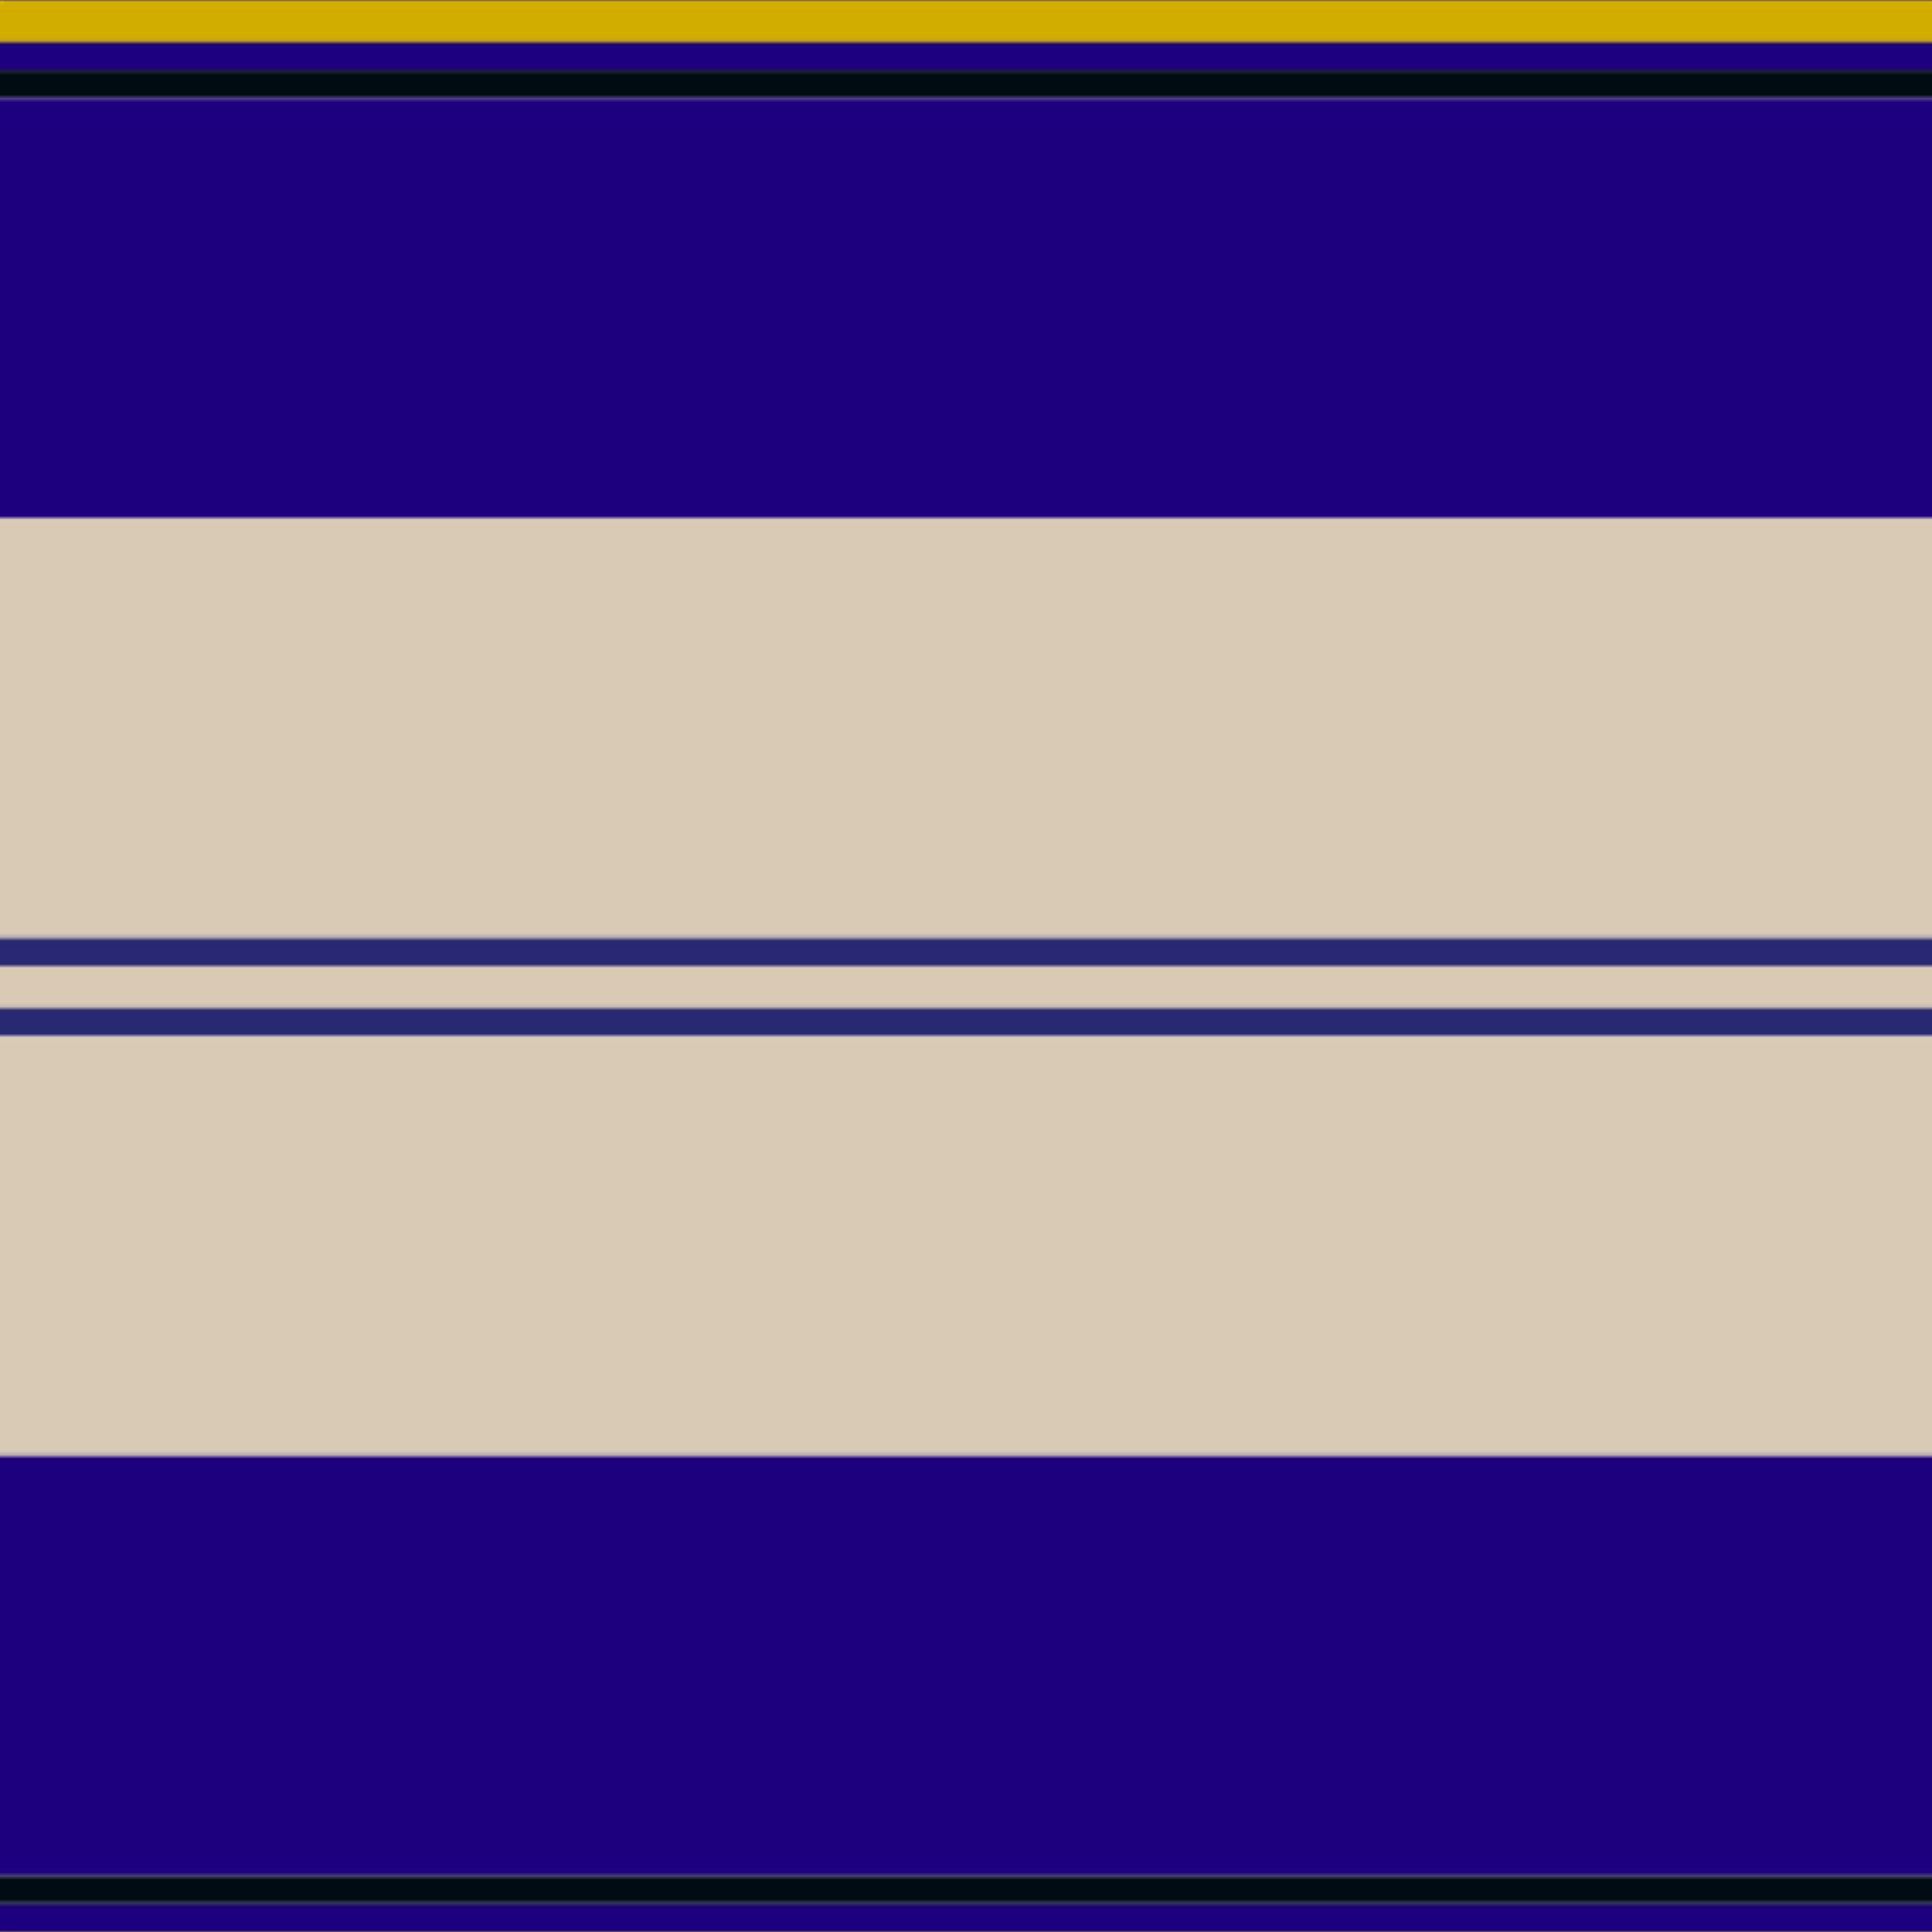
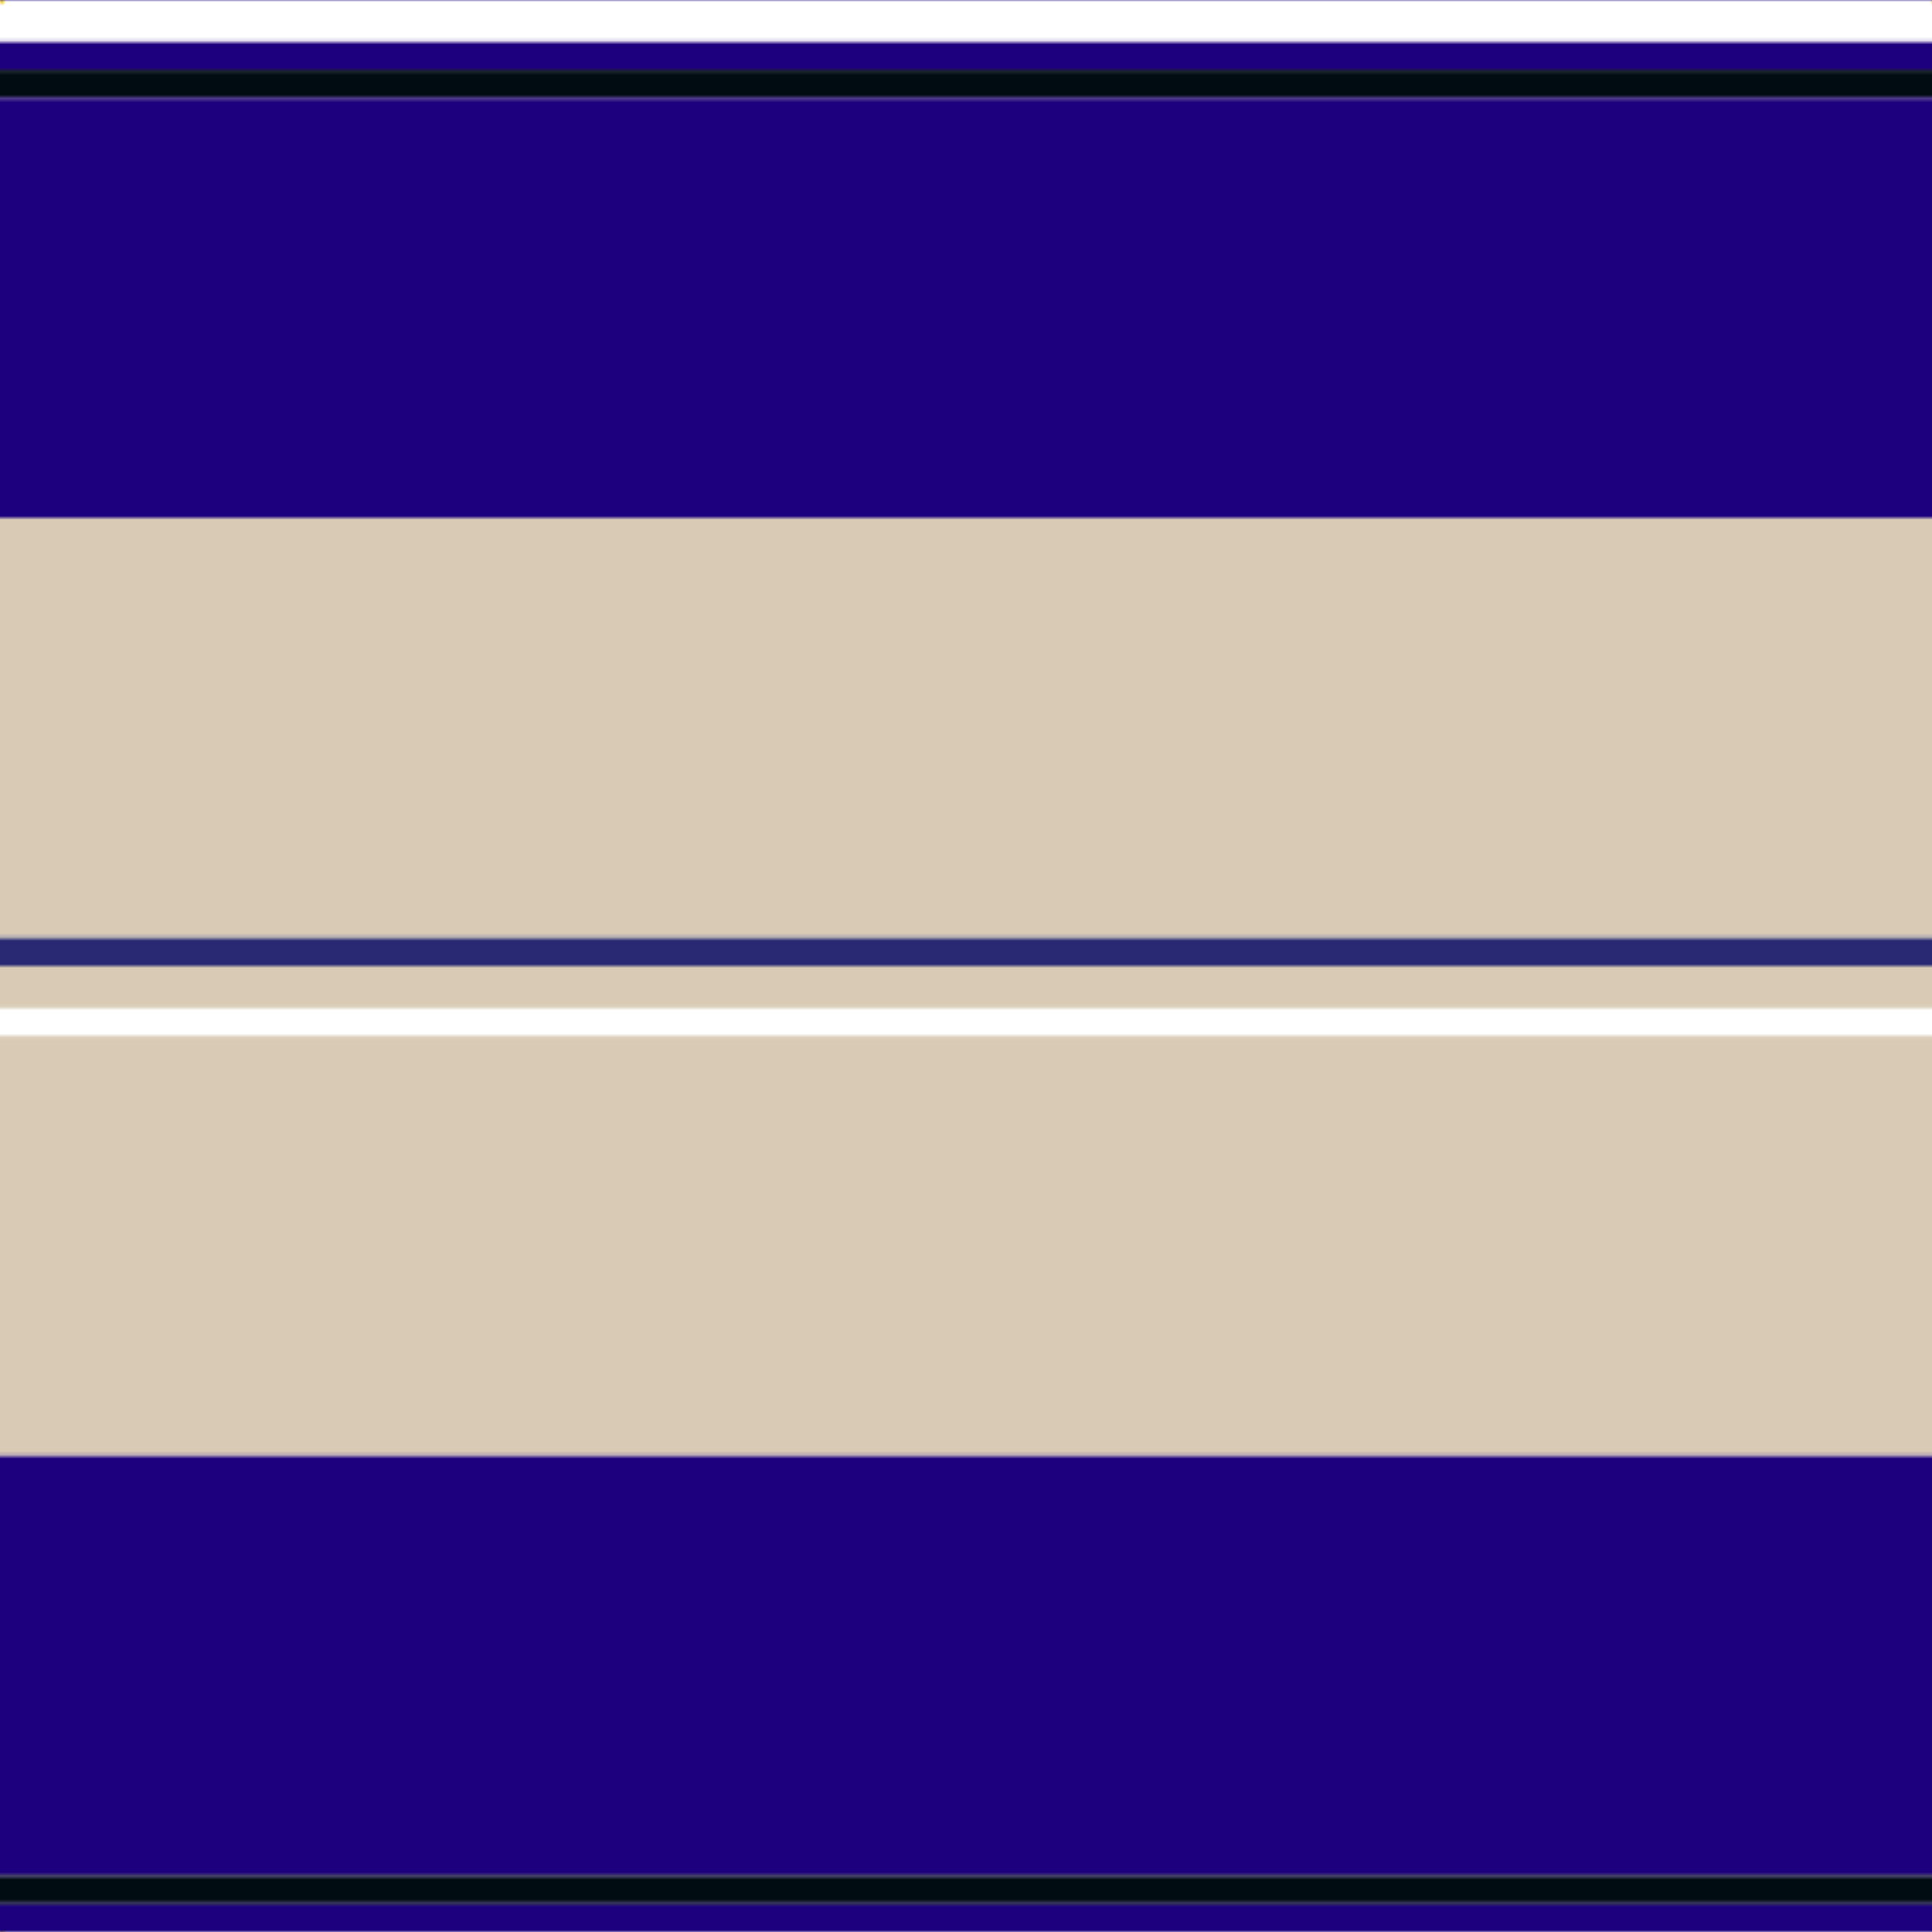
<svg xmlns="http://www.w3.org/2000/svg" width="500" height="500">
  <defs>
    <filter id="fabricTexture" x="0" y="0" width="100%" height="100%">
      <feTurbulence type="fractalNoise" baseFrequency="0.01" numOctaves="1" result="noise" />
      <feDisplacementMap in="SourceGraphic" in2="noise" scale="2" xChannelSelector="R" yChannelSelector="G" />
    </filter>
    <filter id="dustTexture" x="0" y="0" width="100%" height="100%">
      <feTurbulence type="turbulence" baseFrequency="0.02" numOctaves="4" result="dust" />
      <feDisplacementMap in="SourceGraphic" in2="dust" scale="1" />
    </filter>
    <filter id="threadEmbossing" x="0" y="0" width="100%" height="100%">
      <feGaussianBlur in="SourceAlpha" stdDeviation="2" result="blur" />
      <feOffset in="blur" dx="1" dy="1" result="offsetBlur" />
      <feMerge>
        <feMergeNode in="offsetBlur" />
        <feMergeNode in="SourceGraphic" />
      </feMerge>
    </filter>
    <filter id="weftVariation" x="0" y="0" width="100%" height="100%">
      <feTurbulence type="fractalNoise" baseFrequency="0.02" numOctaves="4" result="weftNoise" />
      <feColorMatrix type="matrix" values="1 0 0 0 0  0 1 0 0 0  0 0 1 0 0  0 0 0 0.12 0" result="weftOverlay" />
      <feBlend in="SourceGraphic" in2="weftOverlay" mode="multiply" />
    </filter>
    <filter id="warpVariation" x="0" y="0" width="100%" height="100%">
      <feTurbulence type="fractalNoise" baseFrequency="0.02" numOctaves="4" result="warpNoise" />
      <feColorMatrix type="matrix" values="1 0 0 0 0 0 1 0 0 0 0 0 1 0 0 0 0 0 0.12 0" result="warpOverlay" />
      <feBlend in="SourceGraphic" in2="warpOverlay" mode="multiply" />
    </filter>
    <filter id="darkenEffect">
      <feColorMatrix type="matrix" values="0.1 0 0 0 0 0 0.1 0 0 0 0 0 0.1 0 0 0 0 0 1 0" />
    </filter>
    <mask id="threadHatchingMask" x="0" y="0" width="1" height="1">
      <rect x="0" y="0" width="100%" height="100%" fill="url(#threadHatching)" />
    </mask>
    <pattern id="threadHatching" x="0" y="0" patternUnits="userSpaceOnUse" width="3.623" height="3.623">
      <rect x="0" y="-0.906" height="1.812" width="0.906" fill="white" />
      <rect x="0" y="2.717" height="1.812" width="0.906" fill="white" />
-       <rect x="0.906" y="0" height="1.812" width="0.906" fill="white" />
      <rect x="1.812" y="0.906" height="1.812" width="0.906" fill="white" />
      <rect x="2.717" y="1.812" height="1.812" width="0.906" fill="white" />
    </pattern>
    <filter id="weftFilter">
      <feMerge>
        <feMergeNode in="SourceGraphic" />
        <feMergeNode in="url(#threadEmbossing)" />
        <feMergeNode in="url(#weftVariation)" />
      </feMerge>
    </filter>
    <filter id="warpFilter">
      <feMerge>
        <feMergeNode in="SourceGraphic" />
        <feMergeNode in="url(#threadEmbossing)" />
        <feMergeNode in="url(#warpVariation)" />
      </feMerge>
    </filter>
    <pattern id="sett" x="0" y="0" patternUnits="userSpaceOnUse" width="500" height="500">
      <g id="weft" filter=" url(#weftFilter) ">
-         <rect x="0" y="0" width="100%" height="10.87" fill="#d1ad00" />
        <rect x="0" y="10.87" width="100%" height="7.246" fill="#1d007e" />
        <rect x="0" y="18.116" width="100%" height="7.246" fill="#000b12" />
        <rect x="0" y="25.362" width="100%" height="108.696" fill="#1d007e" />
        <rect x="0" y="134.058" width="100%" height="108.696" fill="#d8cab4" />
        <rect x="0" y="242.754" width="100%" height="7.246" fill="#282873" />
        <rect x="0" y="250" width="100%" height="10.87" fill="#d8cab4" />
-         <rect x="0" y="260.87" width="100%" height="7.246" fill="#282873" />
        <rect x="0" y="268.116" width="100%" height="108.696" fill="#d8cab4" />
        <rect x="0" y="376.812" width="100%" height="108.696" fill="#1d007e" />
        <rect x="0" y="485.507" width="100%" height="7.246" fill="#000b12" />
        <rect x="0" y="492.754" width="100%" height="7.246" fill="#1d007e" />
      </g>
      <g id="warp" mask="url(#threadHatchingMask)" filter=" url(#warpFilter)">
        <rect x="0" y="0" width="10.87" height="100%" fill="#E8C000" />
        <rect x="10.87" y="0" width="7.246" height="100%" fill="#20008C" />
        <rect x="18.116" y="0" width="7.246" height="100%" fill="#000C14" />
        <rect x="25.362" y="0" width="108.696" height="100%" fill="#20008C" />
        <rect x="134.058" y="0" width="108.696" height="100%" fill="#F0E0C8" />
        <rect x="242.754" y="0" width="7.246" height="100%" fill="#2C2C80" />
        <rect x="250" y="0" width="10.87" height="100%" fill="#F0E0C8" />
        <rect x="260.87" y="0" width="7.246" height="100%" fill="#2C2C80" />
        <rect x="268.116" y="0" width="108.696" height="100%" fill="#F0E0C8" />
        <rect x="376.812" y="0" width="108.696" height="100%" fill="#20008C" />
        <rect x="485.507" y="0" width="7.246" height="100%" fill="#000C14" />
        <rect x="492.754" y="0" width="7.246" height="100%" fill="#20008C" />
      </g>
    </pattern>
  </defs>
  <rect x="0" y="0" height="100%" width="100%" fill="url(#sett)" filter="url(#fabricTexture) url(#dustTexture)" />
</svg>